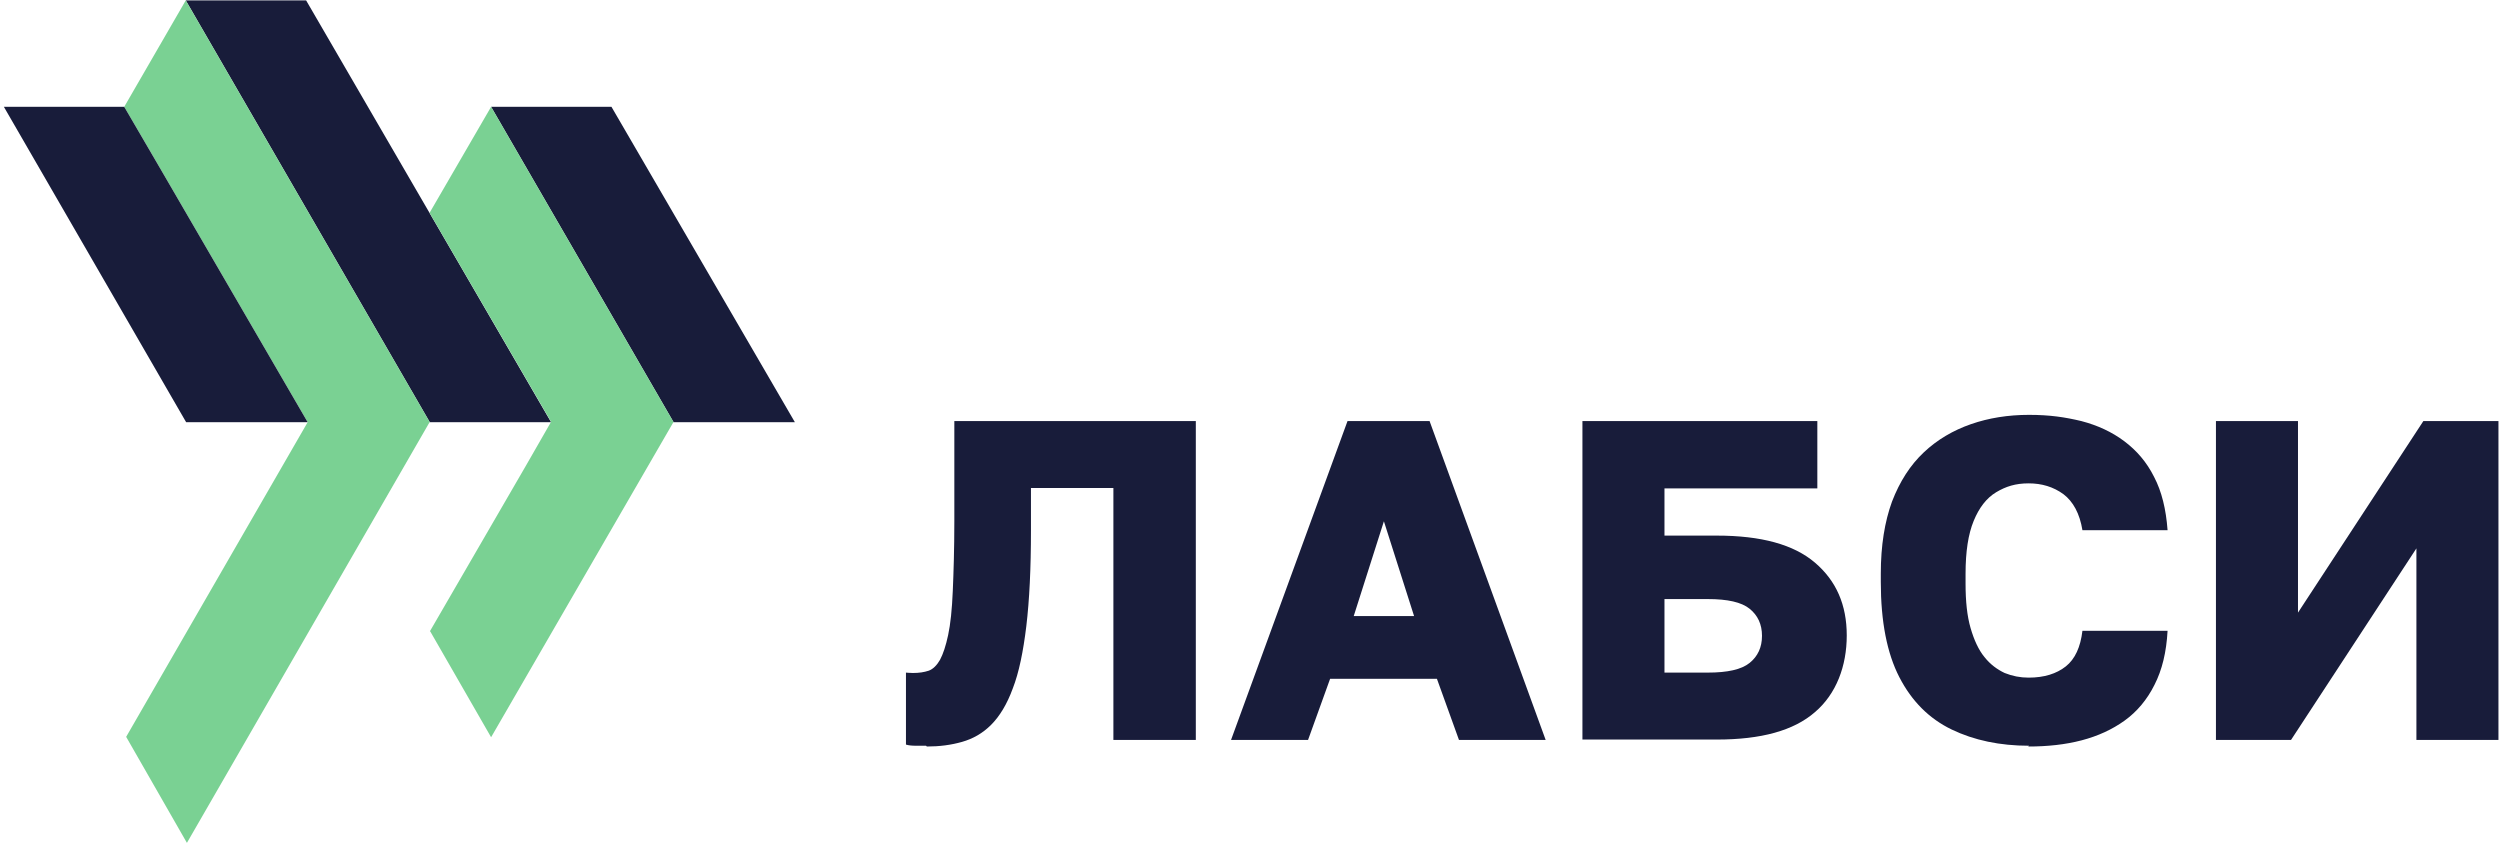
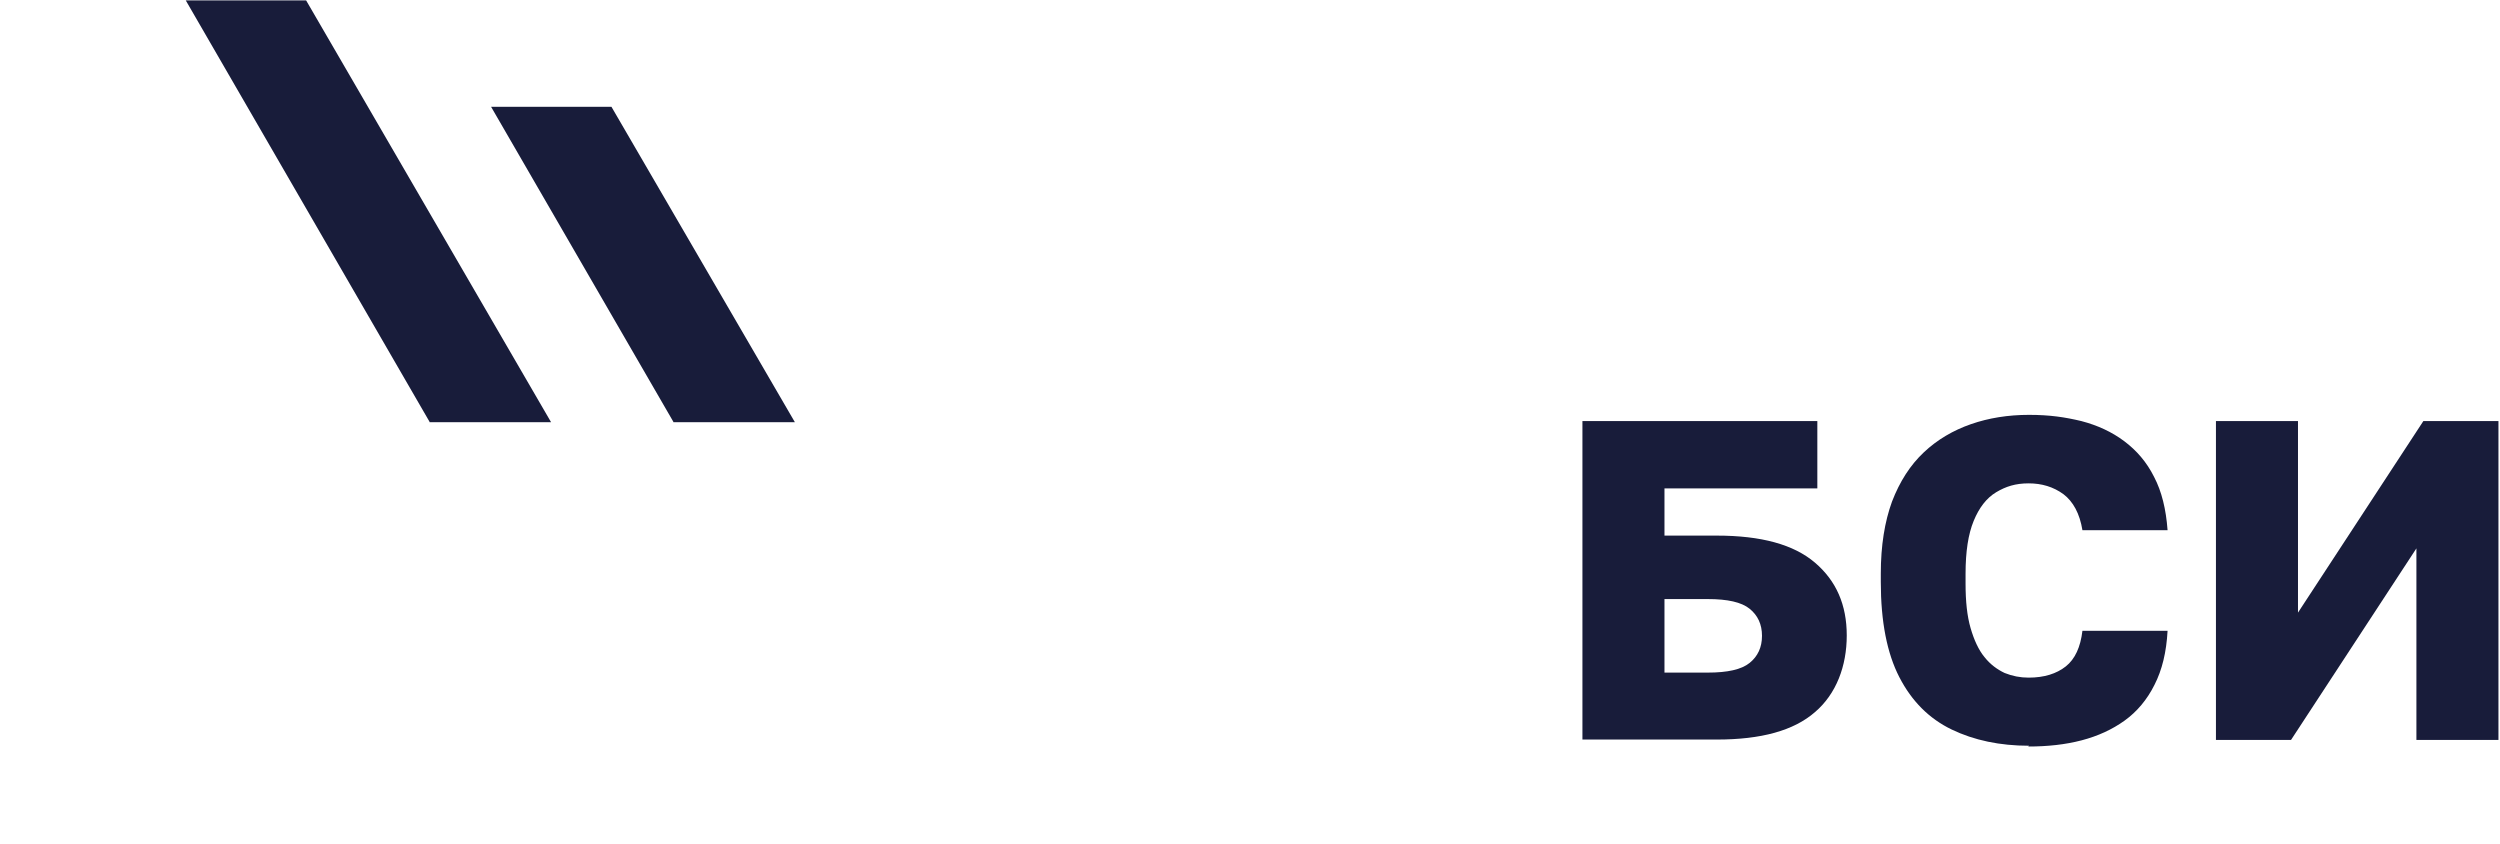
<svg xmlns="http://www.w3.org/2000/svg" width="646" height="218" viewBox="0 0 646 218" fill="none">
  <g clip-path="url(#clip0_1_2)">
-     <path d="M239.3 192.7C238.7 192.7 237.8 192.7 236.7 192.7C235.6 192.7 234.7 192.6 234.1 192.4V173.8C234.3 173.8 234.9 173.9 235.9 173.9C237.5 173.9 238.8 173.7 240 173.3C241.1 172.9 242.1 171.9 242.9 170.5C243.7 169 244.4 166.9 245 164.1C245.6 161.3 246 157.5 246.2 152.7C246.4 148 246.6 142 246.6 134.7V108.8H309V191.2H287.7V126.1H266.4V137.1C266.4 146.9 266 155.1 265.2 161.8C264.4 168.4 263.3 173.8 261.7 177.9C260.2 182 258.3 185.1 256.1 187.3C253.9 189.5 251.4 190.9 248.6 191.7C245.8 192.5 242.8 192.9 239.5 192.9L239.3 192.7Z" fill="#181C3A" />
-     <path d="M318.1 191.2L348.2 108.8H369.4L399.4 191.2H377L371.3 175.4H343.7L338 191.2H317.9H318.1ZM349.9 159.2H365.4L357.6 134.7L349.8 159.2H349.9Z" fill="#181C3A" />
    <path d="M408.9 191.2V108.8H469.6V126.2H430.1V138.4H443.6C455.1 138.4 463.5 140.7 469 145.4C474.5 150.1 477.2 156.3 477.2 164.2C477.2 172.1 474.5 179.3 469 184C463.5 188.8 455.1 191.1 443.6 191.1H408.9V191.2ZM430.1 173.8H441.3C446.4 173.8 450 173 452.1 171.3C454.2 169.6 455.3 167.3 455.3 164.3C455.3 161.3 454.2 159 452.1 157.3C450 155.6 446.4 154.8 441.3 154.8H430.1V173.9V173.8Z" fill="#181C3A" />
    <path d="M524.3 192.7C516.8 192.7 510.1 191.3 504.3 188.5C498.5 185.7 494 181.2 490.8 175C487.6 168.8 486 160.6 486 150.4V148.2C486 141 487 134.8 488.9 129.6C490.9 124.4 493.6 120.2 497.1 116.9C500.6 113.6 504.7 111.2 509.3 109.6C513.9 108 518.9 107.2 524.3 107.2C529.7 107.2 533.6 107.8 537.8 108.8C542 109.9 545.7 111.6 548.9 114C552.1 116.4 554.7 119.4 556.6 123.2C558.6 127 559.7 131.6 560.1 137H538.1C537.4 132.7 535.7 129.6 533.2 127.7C530.6 125.8 527.6 124.9 524.2 124.9C520.8 124.9 518.3 125.7 515.8 127.2C513.3 128.7 511.4 131.2 510 134.6C508.6 138 507.9 142.5 507.9 148.3V150.8C507.9 155.4 508.3 159.2 509.2 162.3C510.1 165.4 511.3 168 512.8 169.8C514.3 171.7 516.1 173 518 173.9C520 174.7 522 175.1 524.2 175.1C528.2 175.1 531.4 174.1 533.8 172.2C536.2 170.3 537.6 167.2 538.1 163H560.1C559.8 168.5 558.7 173.1 556.7 177C554.8 180.8 552.2 183.9 549 186.2C545.8 188.5 542.1 190.2 537.9 191.3C533.7 192.4 529.1 192.9 524.1 192.9L524.3 192.7Z" fill="#181C3A" />
    <path d="M572.6 191.2V108.8H593.8V158.3L626.2 108.8H645.6V191.2H624.4V141.7L592 191.2H572.6Z" fill="#181C3A" />
    <path d="M111 109.1H142.4L79.1 0.1H48L111 109V109.1Z" fill="#181C3A" />
-     <path d="M111 109.1V109L48 0.1L32.1 27.6L41.9 44.4L79.5 109.1L32.6 190.4L48.3 217.8L111 109.1Z" fill="#7AD193" />
    <path d="M174 109.1H205.4L158 27.6H126.9L174 109V109.1Z" fill="#181C3A" />
-     <path d="M174 109.1V109L126.9 27.6L111 55L142.4 109L135.8 120.5L111.1 163.1L111.2 163.2L126.9 190.5L174 109.1Z" fill="#7AD193" />
-     <path d="M79.5 109.1L41.9 44.4L32.1 27.6H1L48.1 109.1H79.5Z" fill="#181C3A" />
  </g>
  <defs>
    <clipPath id="clip0_1_2">
      <rect width="645" height="218" fill="white" transform="translate(0.95)" />
    </clipPath>
  </defs>
</svg>